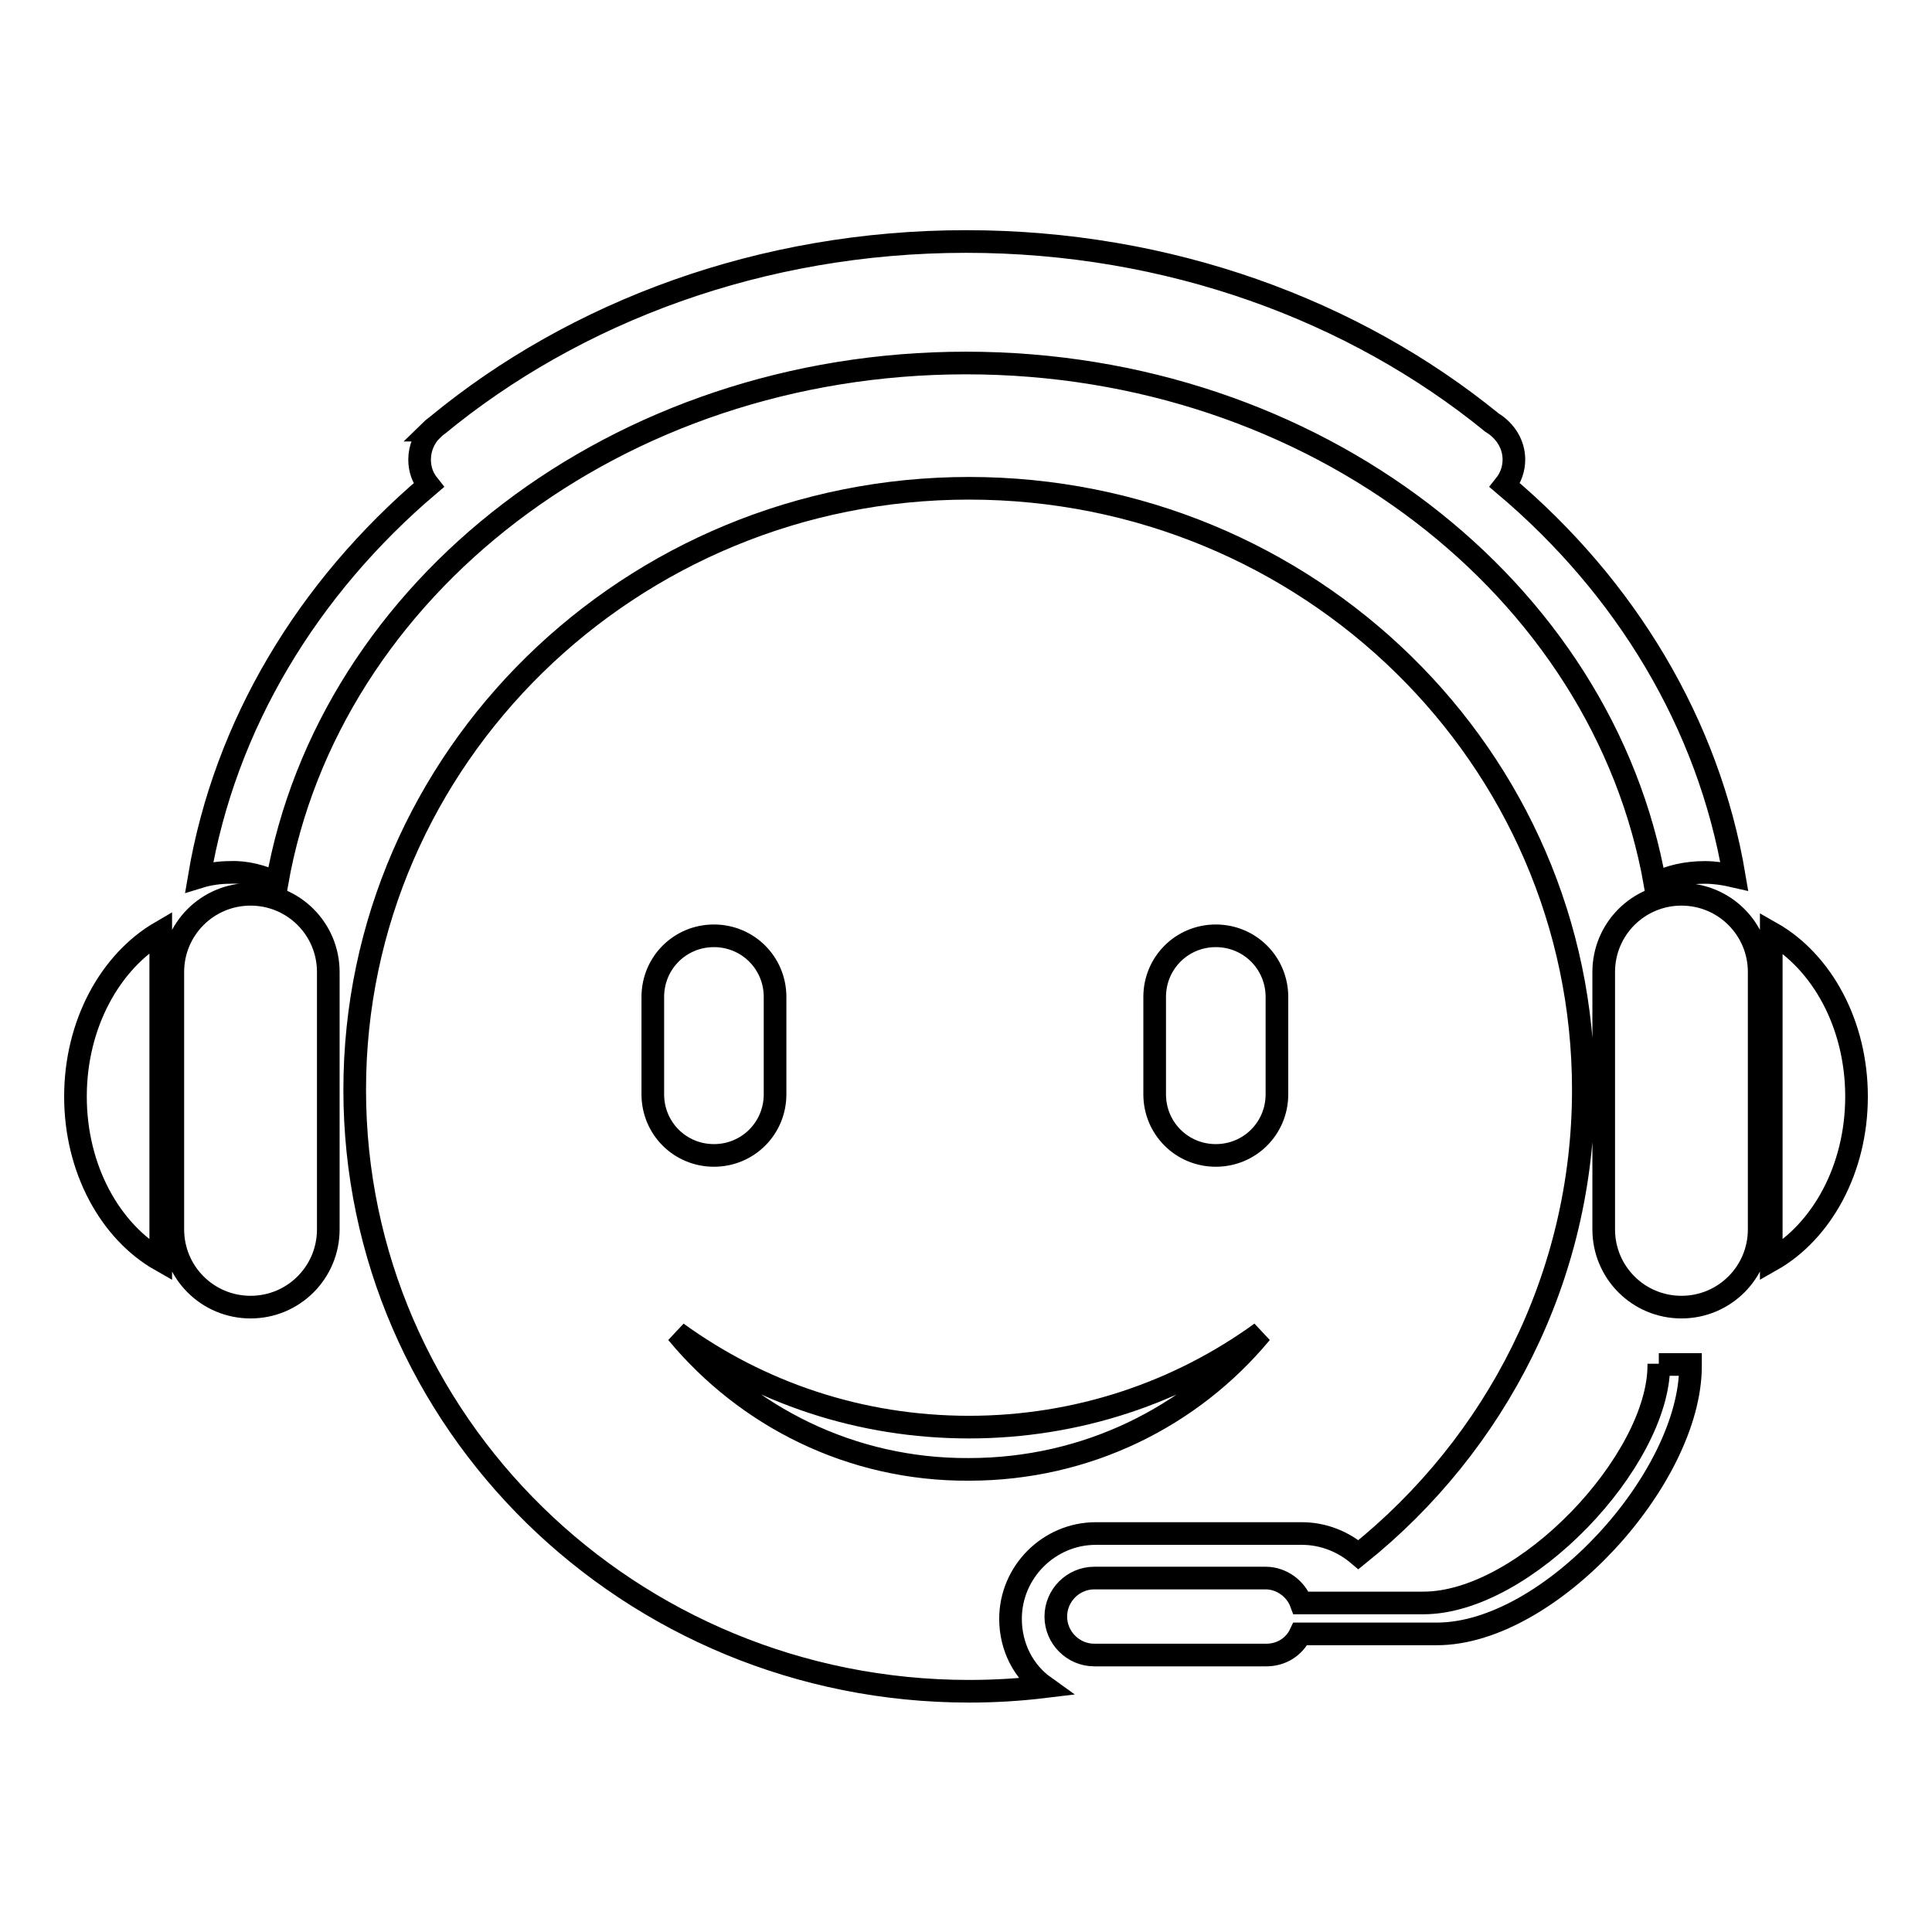
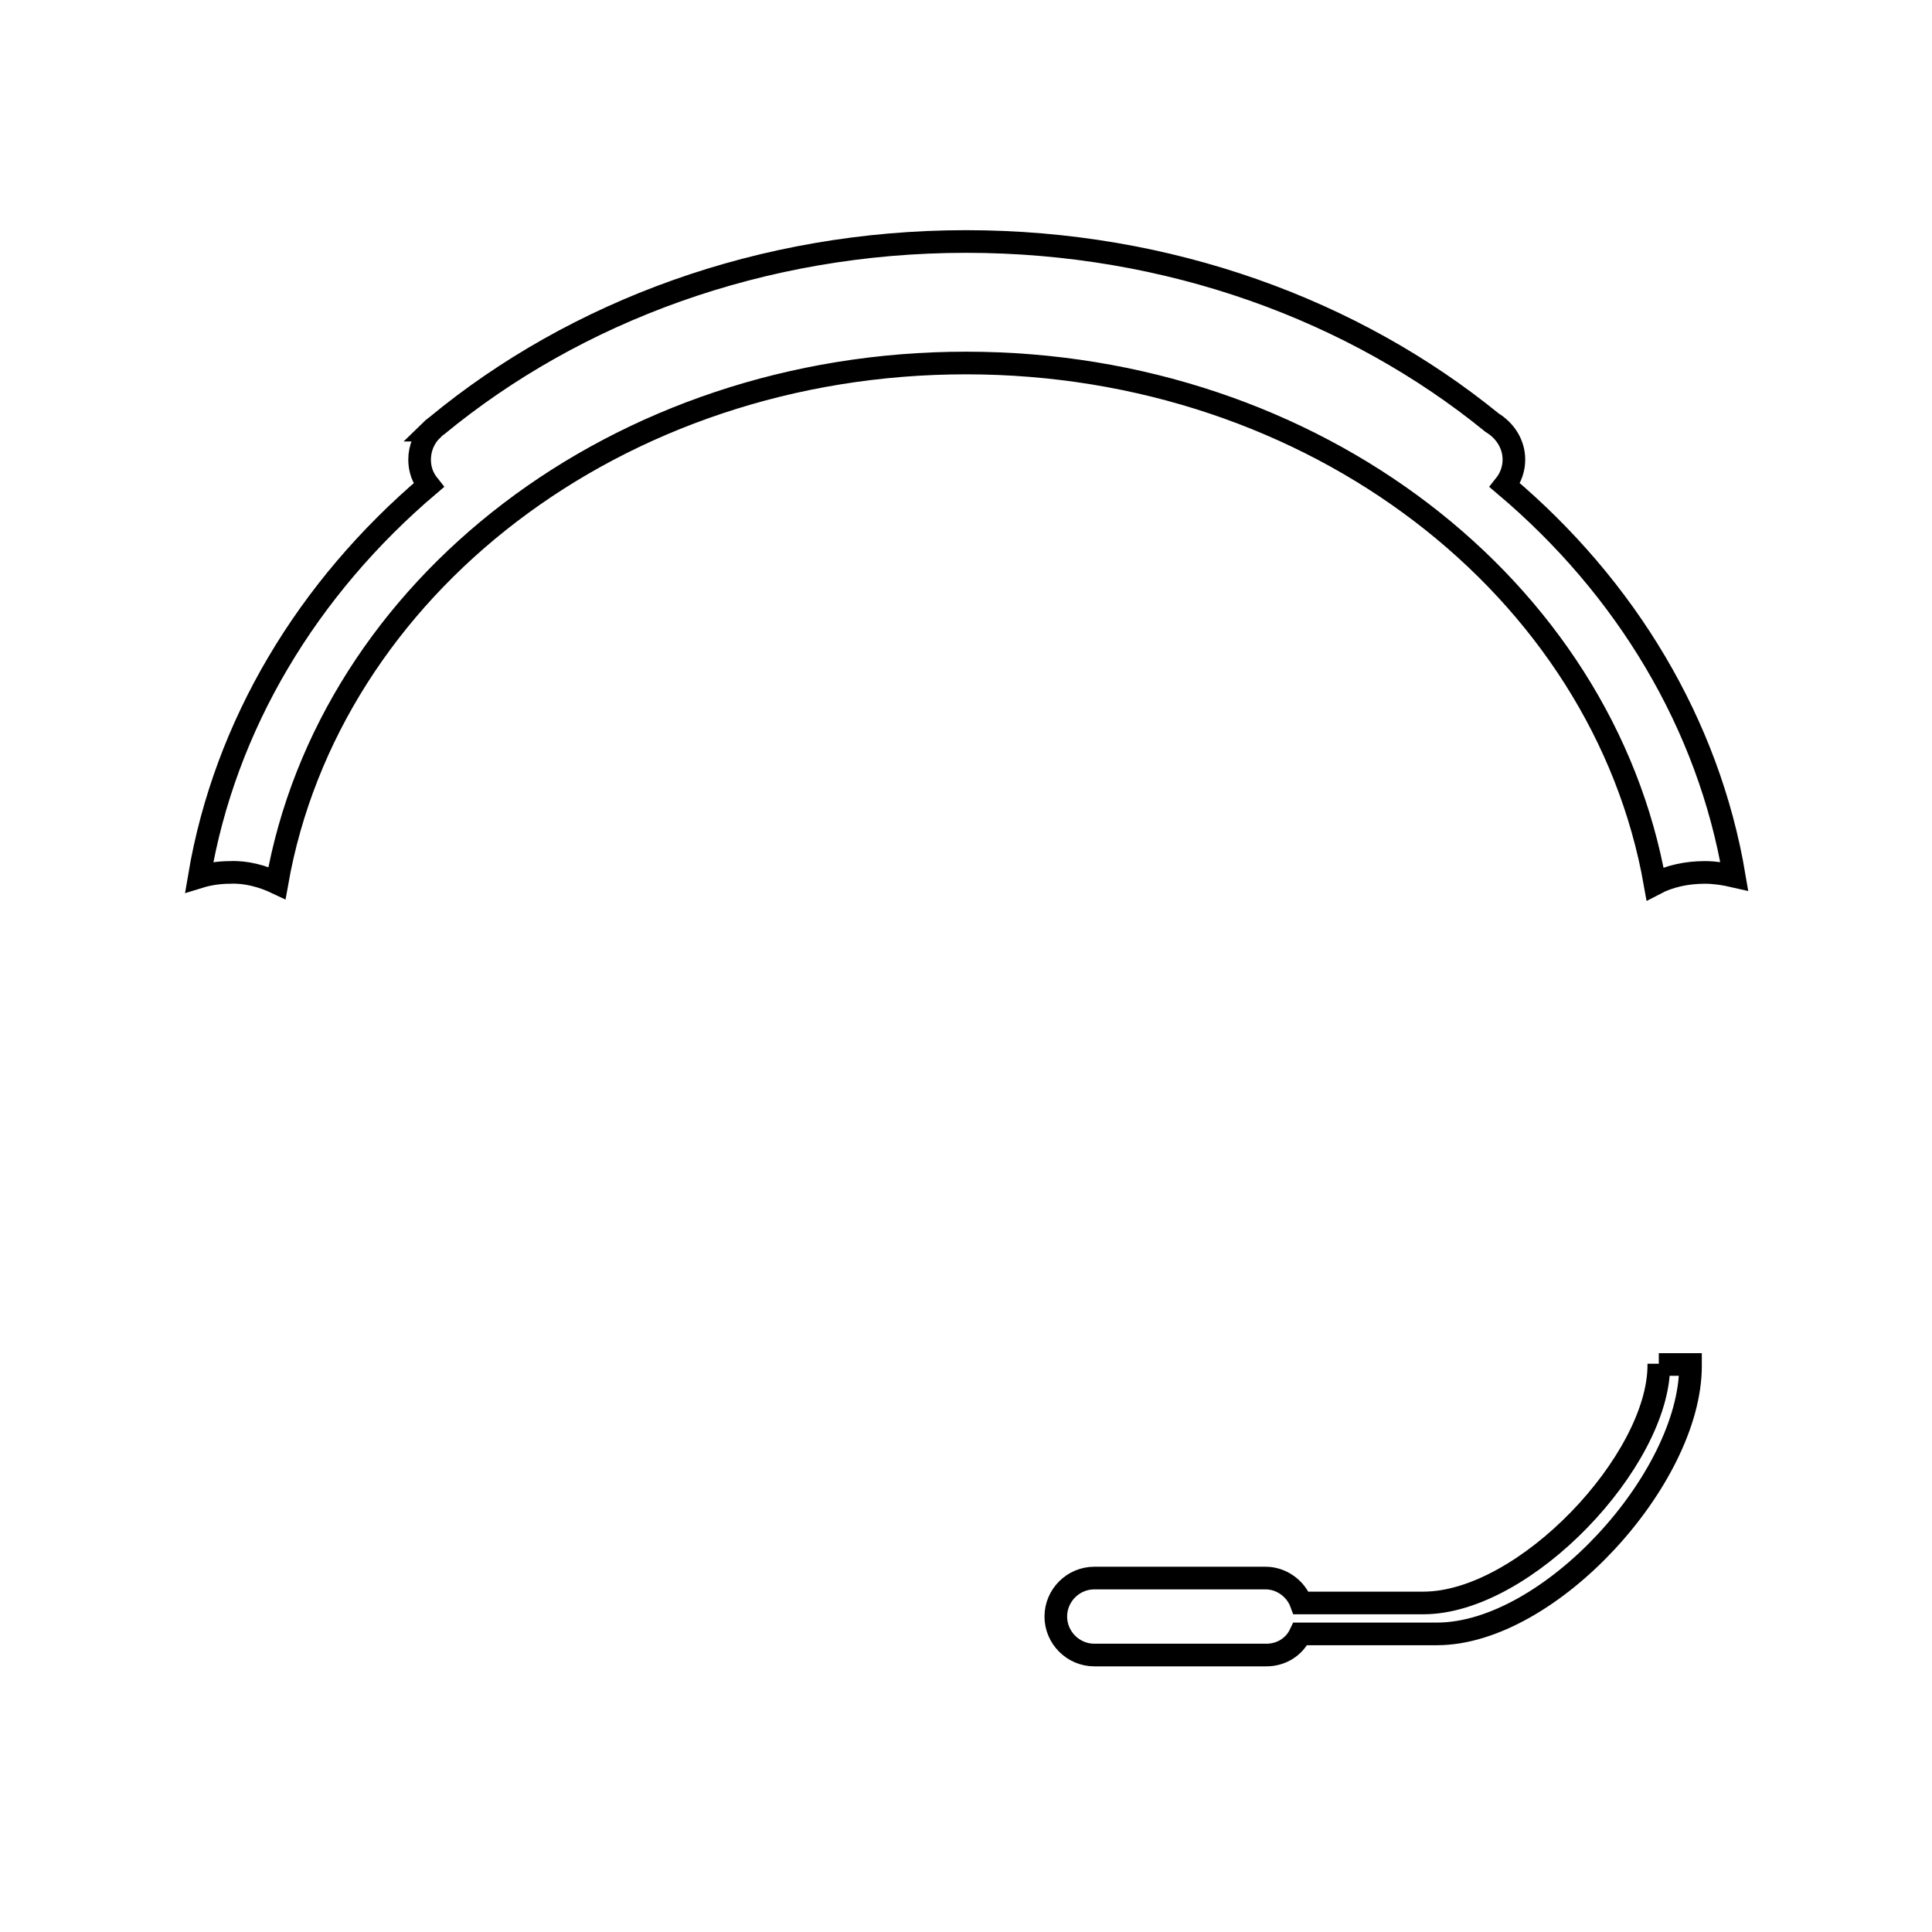
<svg xmlns="http://www.w3.org/2000/svg" version="1.1" x="0px" y="0px" viewBox="0 0 256 256" enable-background="new 0 0 256 256" xml:space="preserve">
  <g>
-     <path stroke-width="3" fill-opacity="0" stroke="#000000" d="M133.9,214.5c0-6.2,5.1-11.3,11.3-11.3h27.3c2.9,0,5.5,1.1,7.5,2.8c18.2-14.6,29.8-36.8,29.8-61.6 c0-44-36.4-79.7-81.4-79.7c-44.9,0-81.4,35.7-81.4,79.7c0,44,36.4,79.7,81.4,79.7c3.4,0,6.7-0.2,10-0.6 C135.6,221.5,133.9,218.2,133.9,214.5z M153,132.1c0-4.5,3.6-8.1,8.1-8.1c4.5,0,8.1,3.6,8.1,8.1V145c0,4.5-3.6,8.1-8.1,8.1 c-4.5,0-8.1-3.6-8.1-8.1V132.1z M86.5,145v-12.9c0-4.5,3.6-8.1,8.1-8.1c4.5,0,8.1,3.6,8.1,8.1V145c0,4.5-3.6,8.1-8.1,8.1 S86.5,149.5,86.5,145z M89.7,176.6c10.9,7.9,24.2,12.5,38.7,12.5c14.4,0,27.8-4.6,38.7-12.5c-9.2,11.1-23.1,18.1-38.7,18.1 C112.8,194.8,98.9,187.7,89.7,176.6z M33.2,118.5c-5.7,0-10.3,4.6-10.3,10.3v34.1c0,5.7,4.6,10.3,10.3,10.3 c5.7,0,10.3-4.6,10.3-10.3v-34.1C43.5,123.1,38.9,118.5,33.2,118.5z M10,145.3c0,9.6,4.6,17.9,11.3,21.7v-43.5 C14.6,127.4,10,135.7,10,145.3z M222.8,118.5c-5.7,0-10.3,4.6-10.3,10.3v34.1c0,5.7,4.6,10.3,10.3,10.3c5.7,0,10.3-4.6,10.3-10.3 v-34.1C233.1,123.1,228.5,118.5,222.8,118.5z M234.7,123.6V167c6.7-3.8,11.3-12.1,11.3-21.7C246,135.7,241.4,127.4,234.7,123.6z" />
    <path stroke-width="3" fill-opacity="0" stroke="#000000" d="M219.8,180.7c0,0.1,0,0.1,0,0.2c0,12.6-17.7,31.5-31.2,31.5h-16.2c-0.7-1.9-2.6-3.3-4.7-3.3H145 c-2.8,0-5.1,2.3-5.1,5.1s2.3,5.1,5.1,5.1h22.8c2,0,3.7-1.1,4.5-2.8h18.1c14.9,0,33.6-20.6,33.6-35.5c0-0.1,0-0.1,0-0.2H219.8 L219.8,180.7z M36.7,117c6.9-39.1,45.1-68.9,91.3-68.9c46.2,0,84.4,29.9,91.3,69c1.9-1,4.2-1.5,6.6-1.5c1.3,0,2.6,0.2,3.9,0.5 c-3.4-20.2-14.4-38.3-30.4-51.8c0.8-1,1.2-2.2,1.2-3.4c0-2-1.1-3.8-2.9-4.9c-18.3-14.9-42.8-24-69.7-24c-27.1,0-51.8,9.3-70.1,24.4 c-0.1,0.1-0.3,0.2-0.4,0.3c-0.1,0.1-0.3,0.2-0.4,0.3h0.1c-1,1-1.6,2.4-1.6,3.9c0,1.3,0.4,2.4,1.2,3.4c-16,13.6-27,31.7-30.4,51.9 c1.3-0.4,2.7-0.6,4.1-0.6C32.6,115.5,34.8,116.1,36.7,117z" />
  </g>
</svg>